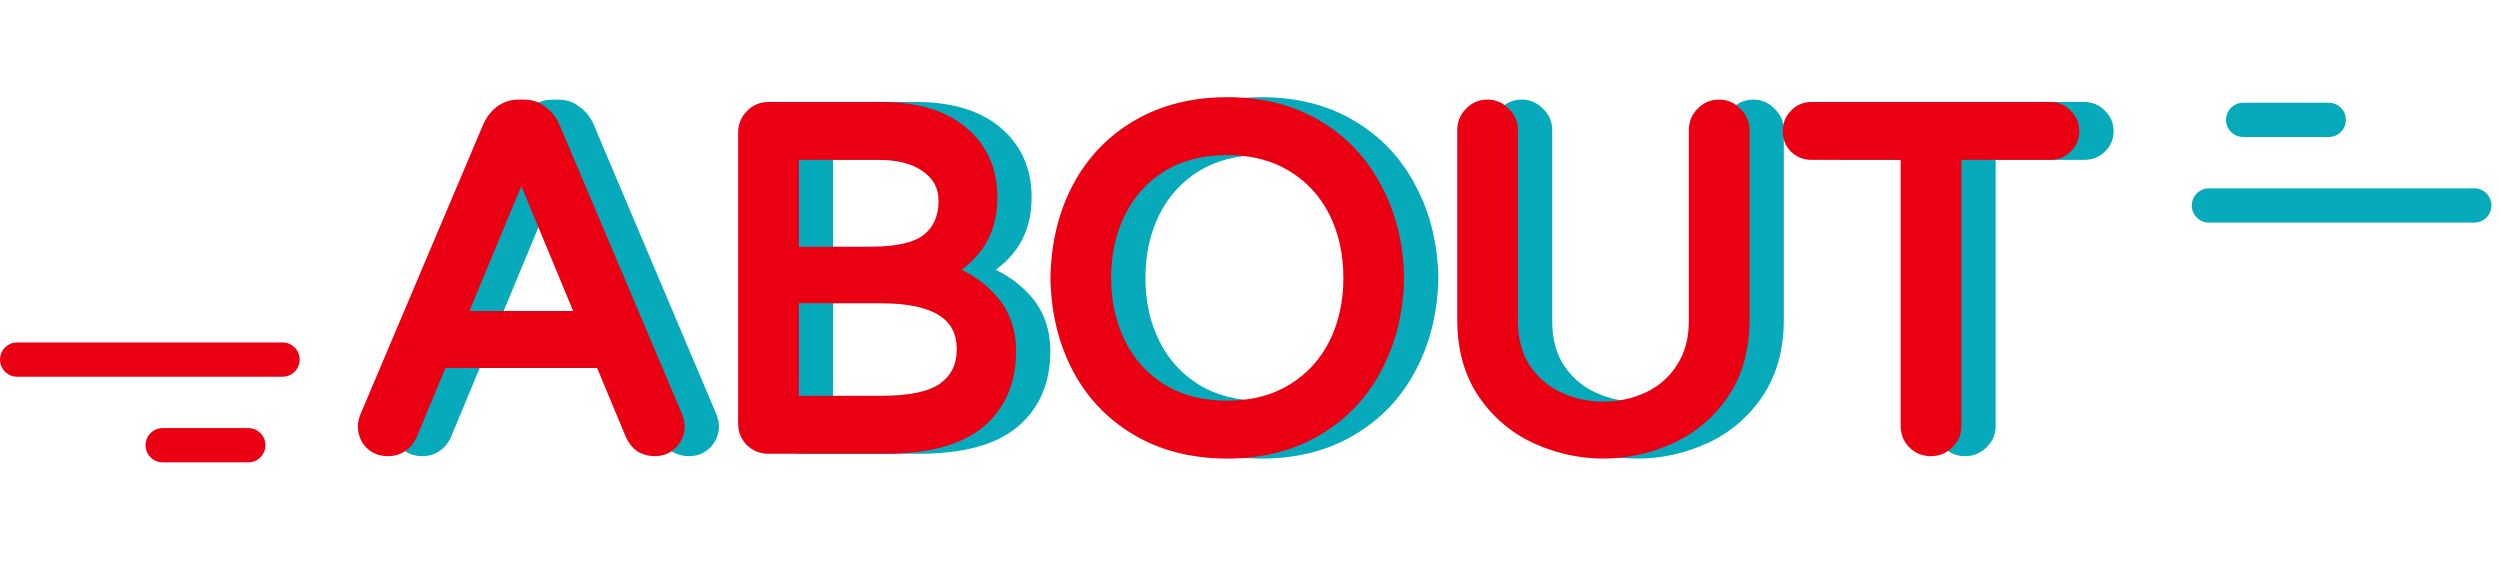
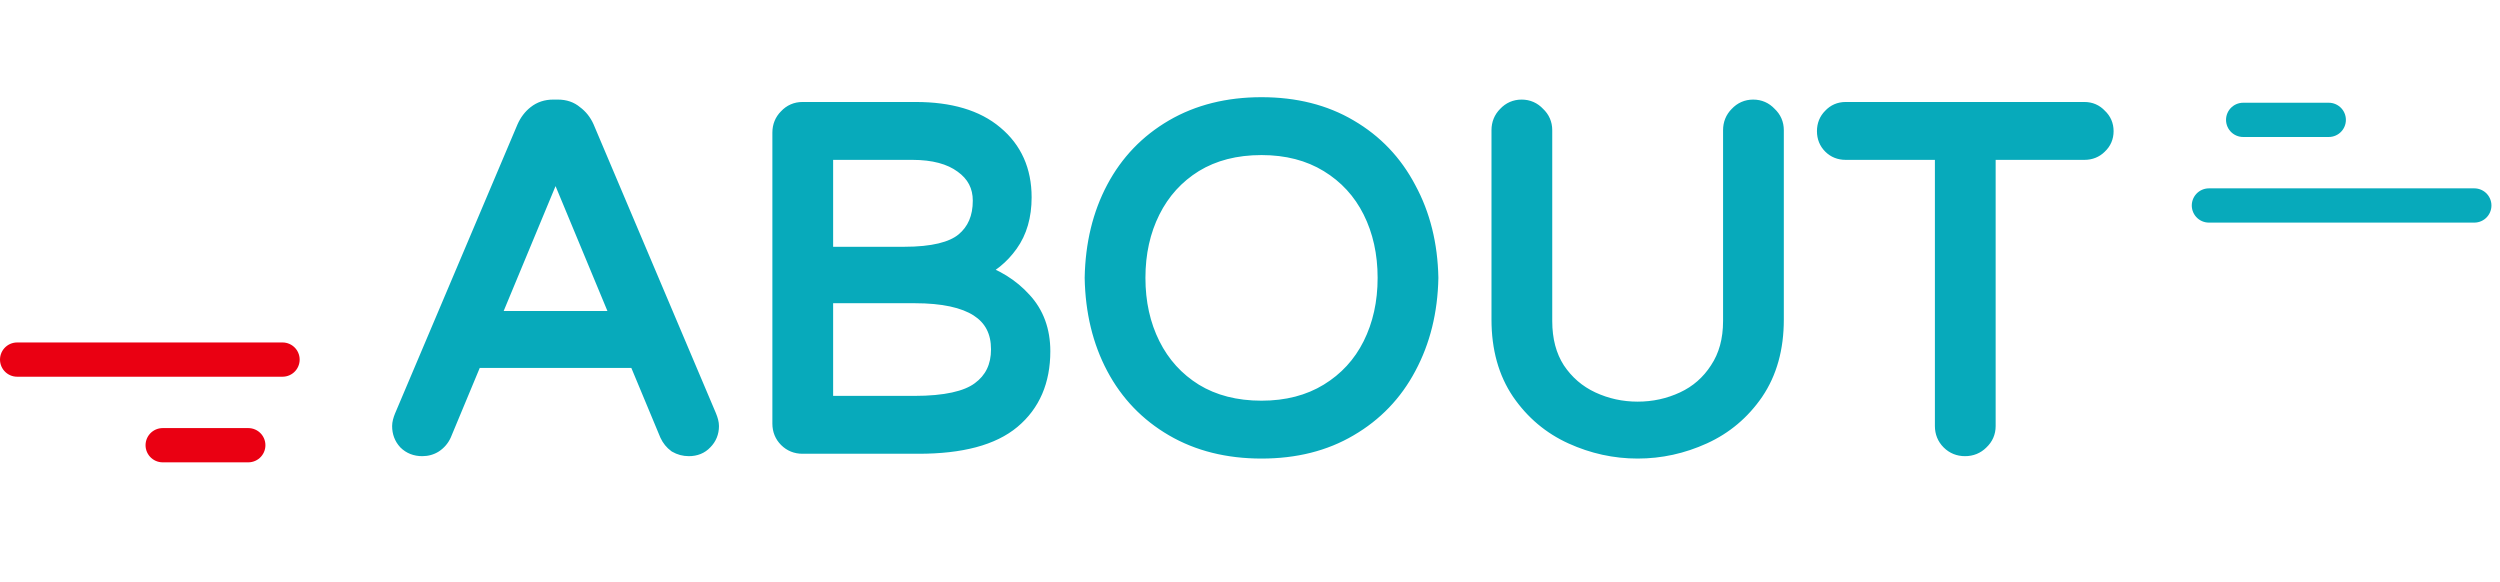
<svg xmlns="http://www.w3.org/2000/svg" width="146" height="34" viewBox="0 0 146 34" fill="none">
  <path d="M24.66 26.14C24.287 26.14 23.979 26.019 23.736 25.776C23.512 25.533 23.4 25.235 23.4 24.88C23.4 24.731 23.447 24.544 23.54 24.32L30.68 7.464C30.829 7.128 31.035 6.857 31.296 6.652C31.576 6.428 31.912 6.316 32.304 6.316H32.584C32.976 6.316 33.303 6.428 33.564 6.652C33.844 6.857 34.059 7.128 34.208 7.464L41.348 24.32C41.441 24.544 41.488 24.731 41.488 24.88C41.488 25.235 41.367 25.533 41.124 25.776C40.9 26.019 40.601 26.14 40.228 26.14C39.967 26.14 39.724 26.075 39.5 25.944C39.295 25.795 39.136 25.599 39.024 25.356L37.204 20.988H27.684L25.864 25.356C25.752 25.599 25.584 25.795 25.36 25.944C25.155 26.075 24.921 26.14 24.66 26.14ZM28.664 18.664H36.224L32.444 9.564L28.664 18.664ZM46.867 26C46.512 26 46.213 25.879 45.971 25.636C45.728 25.393 45.607 25.095 45.607 24.74V7.744C45.607 7.389 45.728 7.091 45.971 6.848C46.213 6.587 46.512 6.456 46.867 6.456H53.475C55.472 6.456 57.012 6.913 58.095 7.828C59.196 8.743 59.747 9.975 59.747 11.524C59.747 12.607 59.485 13.512 58.963 14.24C58.459 14.949 57.805 15.481 57.003 15.836C58.123 16.191 59.037 16.76 59.747 17.544C60.475 18.328 60.839 19.317 60.839 20.512C60.839 22.229 60.26 23.573 59.103 24.544C57.945 25.515 56.125 26 53.643 26H46.867ZM52.803 14.912C54.464 14.912 55.631 14.632 56.303 14.072C56.975 13.512 57.311 12.728 57.311 11.72C57.311 10.843 56.947 10.143 56.219 9.62C55.509 9.097 54.529 8.836 53.279 8.836H48.155V14.912H52.803ZM53.391 23.62C55.201 23.62 56.48 23.34 57.227 22.78C57.992 22.22 58.375 21.427 58.375 20.4C58.375 18.272 56.723 17.208 53.419 17.208H48.155V23.62H53.391ZM73.673 26.28C71.713 26.28 69.995 25.851 68.521 24.992C67.046 24.133 65.907 22.948 65.105 21.436C64.302 19.924 63.882 18.188 63.845 16.228C63.882 14.268 64.302 12.532 65.105 11.02C65.907 9.508 67.046 8.323 68.521 7.464C69.995 6.605 71.713 6.176 73.673 6.176C75.633 6.176 77.341 6.605 78.797 7.464C80.271 8.323 81.41 9.517 82.213 11.048C83.034 12.56 83.463 14.287 83.501 16.228C83.463 18.169 83.034 19.905 82.213 21.436C81.41 22.948 80.271 24.133 78.797 24.992C77.341 25.851 75.633 26.28 73.673 26.28ZM73.673 23.9C75.166 23.9 76.463 23.564 77.565 22.892C78.666 22.22 79.506 21.305 80.085 20.148C80.663 18.991 80.953 17.684 80.953 16.228C80.953 14.772 80.663 13.465 80.085 12.308C79.506 11.151 78.666 10.236 77.565 9.564C76.463 8.892 75.166 8.556 73.673 8.556C72.161 8.556 70.854 8.892 69.753 9.564C68.67 10.236 67.839 11.151 67.261 12.308C66.682 13.465 66.393 14.772 66.393 16.228C66.393 17.684 66.682 18.991 67.261 20.148C67.839 21.305 68.67 22.22 69.753 22.892C70.854 23.564 72.161 23.9 73.673 23.9ZM95.639 26.28C94.314 26.28 93.035 26 91.803 25.44C90.571 24.88 89.563 24.031 88.779 22.892C87.995 21.735 87.603 20.325 87.603 18.664V7.604C87.603 7.249 87.725 6.951 87.967 6.708C88.21 6.447 88.509 6.316 88.863 6.316C89.218 6.316 89.517 6.447 89.759 6.708C90.021 6.951 90.151 7.249 90.151 7.604V18.748C90.151 19.868 90.403 20.82 90.907 21.604C91.43 22.388 92.111 22.976 92.951 23.368C93.791 23.76 94.687 23.956 95.639 23.956C96.591 23.956 97.487 23.76 98.327 23.368C99.167 22.976 99.839 22.388 100.343 21.604C100.866 20.82 101.127 19.868 101.127 18.748V7.604C101.127 7.249 101.249 6.951 101.491 6.708C101.734 6.447 102.033 6.316 102.387 6.316C102.742 6.316 103.041 6.447 103.283 6.708C103.545 6.951 103.675 7.249 103.675 7.604V18.664C103.675 20.325 103.283 21.735 102.499 22.892C101.715 24.031 100.707 24.88 99.475 25.44C98.243 26 96.965 26.28 95.639 26.28ZM114.758 26.14C114.403 26.14 114.105 26.019 113.862 25.776C113.619 25.533 113.498 25.235 113.498 24.88V8.836H107.786C107.45 8.836 107.17 8.724 106.946 8.5C106.722 8.276 106.61 7.996 106.61 7.66C106.61 7.324 106.722 7.044 106.946 6.82C107.17 6.577 107.45 6.456 107.786 6.456H121.73C122.066 6.456 122.346 6.577 122.57 6.82C122.813 7.044 122.934 7.324 122.934 7.66C122.934 7.996 122.813 8.276 122.57 8.5C122.346 8.724 122.066 8.836 121.73 8.836H116.046V24.88C116.046 25.235 115.915 25.533 115.654 25.776C115.411 26.019 115.113 26.14 114.758 26.14Z" fill="#07AABB" />
  <path d="M23.736 25.776L23.369 26.115L23.375 26.122L23.382 26.13L23.736 25.776ZM23.54 24.32L23.08 24.125L23.078 24.128L23.54 24.32ZM30.68 7.464L30.223 7.261L30.22 7.269L30.68 7.464ZM31.296 6.652L31.605 7.045L31.608 7.042L31.296 6.652ZM33.564 6.652L33.239 7.032L33.253 7.044L33.268 7.055L33.564 6.652ZM34.208 7.464L34.669 7.269L34.665 7.261L34.208 7.464ZM41.348 24.32L41.809 24.128L41.808 24.125L41.348 24.32ZM41.124 25.776L40.77 25.422L40.763 25.43L40.757 25.437L41.124 25.776ZM39.5 25.944L39.206 26.348L39.226 26.363L39.248 26.376L39.5 25.944ZM39.024 25.356L38.562 25.548L38.566 25.557L38.57 25.566L39.024 25.356ZM37.204 20.988L37.666 20.796L37.537 20.488H37.204V20.988ZM27.684 20.988V20.488H27.351L27.223 20.796L27.684 20.988ZM25.864 25.356L26.318 25.566L26.322 25.557L26.326 25.548L25.864 25.356ZM25.36 25.944L25.628 26.366L25.637 26.36L25.36 25.944ZM28.664 18.664L28.202 18.472L27.915 19.164H28.664V18.664ZM36.224 18.664V19.164H36.973L36.686 18.472L36.224 18.664ZM32.444 9.564L32.906 9.372L32.444 8.261L31.982 9.372L32.444 9.564ZM24.66 25.64C24.406 25.64 24.23 25.563 24.09 25.422L23.382 26.13C23.728 26.475 24.167 26.64 24.66 26.64V25.64ZM24.103 25.437C23.971 25.294 23.9 25.119 23.9 24.88H22.9C22.9 25.35 23.053 25.773 23.369 26.115L24.103 25.437ZM23.9 24.88C23.9 24.825 23.92 24.709 24.002 24.512L23.078 24.128C22.974 24.379 22.9 24.636 22.9 24.88H23.9ZM24 24.515L31.14 7.659L30.22 7.269L23.08 24.125L24 24.515ZM31.137 7.667C31.257 7.397 31.414 7.195 31.605 7.045L30.987 6.259C30.655 6.52 30.402 6.859 30.223 7.261L31.137 7.667ZM31.608 7.042C31.791 6.896 32.014 6.816 32.304 6.816V5.816C31.81 5.816 31.361 5.96 30.984 6.262L31.608 7.042ZM32.304 6.816H32.584V5.816H32.304V6.816ZM32.584 6.816C32.874 6.816 33.08 6.896 33.239 7.032L33.889 6.272C33.525 5.96 33.078 5.816 32.584 5.816V6.816ZM33.268 7.055C33.474 7.206 33.635 7.406 33.751 7.667L34.665 7.261C34.482 6.85 34.214 6.509 33.86 6.249L33.268 7.055ZM33.748 7.659L40.888 24.515L41.808 24.125L34.668 7.269L33.748 7.659ZM40.886 24.512C40.968 24.709 40.988 24.825 40.988 24.88H41.988C41.988 24.636 41.914 24.379 41.809 24.128L40.886 24.512ZM40.988 24.88C40.988 25.107 40.916 25.277 40.77 25.422L41.478 26.13C41.817 25.79 41.988 25.362 41.988 24.88H40.988ZM40.757 25.437C40.64 25.563 40.482 25.64 40.228 25.64V26.64C40.721 26.64 41.16 26.474 41.491 26.115L40.757 25.437ZM40.228 25.64C40.054 25.64 39.899 25.598 39.752 25.512L39.248 26.376C39.549 26.552 39.879 26.64 40.228 26.64V25.64ZM39.794 25.54C39.661 25.443 39.556 25.316 39.478 25.146L38.57 25.566C38.716 25.881 38.928 26.146 39.206 26.348L39.794 25.54ZM39.486 25.164L37.666 20.796L36.742 21.18L38.562 25.548L39.486 25.164ZM37.204 20.488H27.684V21.488H37.204V20.488ZM27.223 20.796L25.402 25.164L26.326 25.548L28.145 21.18L27.223 20.796ZM25.41 25.146C25.337 25.305 25.23 25.43 25.083 25.528L25.637 26.36C25.938 26.16 26.167 25.893 26.318 25.566L25.41 25.146ZM25.092 25.522C24.972 25.598 24.834 25.64 24.66 25.64V26.64C25.009 26.64 25.337 26.551 25.628 26.366L25.092 25.522ZM28.664 19.164H36.224V18.164H28.664V19.164ZM36.686 18.472L32.906 9.372L31.982 9.756L35.762 18.856L36.686 18.472ZM31.982 9.372L28.202 18.472L29.126 18.856L32.906 9.756L31.982 9.372ZM45.971 25.636L46.324 25.282L45.971 25.636ZM45.971 6.848L46.324 7.202L46.331 7.195L46.337 7.188L45.971 6.848ZM58.095 7.828L57.772 8.21L57.775 8.213L58.095 7.828ZM58.963 14.24L58.556 13.948L58.555 13.95L58.963 14.24ZM57.003 15.836L56.8 15.379L55.59 15.913L56.852 16.313L57.003 15.836ZM59.747 17.544L59.376 17.88L59.38 17.884L59.747 17.544ZM59.103 24.544L59.424 24.927L59.103 24.544ZM56.303 14.072L55.983 13.688L56.303 14.072ZM56.219 9.62L55.922 10.023L55.927 10.026L56.219 9.62ZM48.155 8.836V8.336H47.655V8.836H48.155ZM48.155 14.912H47.655V15.412H48.155V14.912ZM57.227 22.78L56.931 22.377L56.927 22.38L57.227 22.78ZM48.155 17.208V16.708H47.655V17.208H48.155ZM48.155 23.62H47.655V24.12H48.155V23.62ZM46.867 25.5C46.64 25.5 46.47 25.428 46.324 25.282L45.617 25.99C45.957 26.329 46.384 26.5 46.867 26.5V25.5ZM46.324 25.282C46.179 25.137 46.107 24.967 46.107 24.74H45.107C45.107 25.222 45.277 25.65 45.617 25.99L46.324 25.282ZM46.107 24.74V7.744H45.107V24.74H46.107ZM46.107 7.744C46.107 7.517 46.179 7.347 46.324 7.202L45.617 6.494C45.277 6.834 45.107 7.262 45.107 7.744H46.107ZM46.337 7.188C46.486 7.028 46.652 6.956 46.867 6.956V5.956C46.372 5.956 45.941 6.145 45.604 6.508L46.337 7.188ZM46.867 6.956H53.475V5.956H46.867V6.956ZM53.475 6.956C55.402 6.956 56.81 7.398 57.772 8.21L58.417 7.446C57.214 6.429 55.542 5.956 53.475 5.956V6.956ZM57.775 8.213C58.752 9.024 59.247 10.109 59.247 11.524H60.247C60.247 9.84 59.64 8.462 58.414 7.443L57.775 8.213ZM59.247 11.524C59.247 12.524 59.006 13.322 58.556 13.948L59.369 14.532C59.964 13.702 60.247 12.689 60.247 11.524H59.247ZM58.555 13.95C58.104 14.586 57.522 15.06 56.8 15.379L57.205 16.293C58.089 15.903 58.814 15.313 59.37 14.53L58.555 13.95ZM56.852 16.313C57.897 16.644 58.732 17.168 59.376 17.88L60.117 17.209C59.342 16.352 58.348 15.738 57.154 15.359L56.852 16.313ZM59.38 17.884C60.012 18.565 60.339 19.428 60.339 20.512H61.339C61.339 19.207 60.937 18.091 60.113 17.204L59.38 17.884ZM60.339 20.512C60.339 22.104 59.809 23.299 58.781 24.161L59.424 24.927C60.711 23.848 61.339 22.355 61.339 20.512H60.339ZM58.781 24.161C57.756 25.021 56.078 25.5 53.643 25.5V26.5C56.173 26.5 58.134 26.009 59.424 24.927L58.781 24.161ZM53.643 25.5H46.867V26.5H53.643V25.5ZM52.803 15.412C54.49 15.412 55.809 15.134 56.623 14.456L55.983 13.688C55.452 14.13 54.438 14.412 52.803 14.412V15.412ZM56.623 14.456C57.427 13.786 57.811 12.851 57.811 11.72H56.811C56.811 12.605 56.523 13.238 55.983 13.688L56.623 14.456ZM57.811 11.72C57.811 10.678 57.366 9.828 56.51 9.214L55.927 10.026C56.528 10.457 56.811 11.008 56.811 11.72H57.811ZM56.515 9.217C55.691 8.61 54.593 8.336 53.279 8.336V9.336C54.466 9.336 55.328 9.585 55.922 10.023L56.515 9.217ZM53.279 8.336H48.155V9.336H53.279V8.336ZM47.655 8.836V14.912H48.655V8.836H47.655ZM48.155 15.412H52.803V14.412H48.155V15.412ZM53.391 24.12C55.223 24.12 56.643 23.843 57.527 23.18L56.927 22.38C56.317 22.837 55.179 23.12 53.391 23.12V24.12ZM57.522 23.183C58.428 22.521 58.875 21.571 58.875 20.4H57.875C57.875 21.282 57.556 21.919 56.931 22.377L57.522 23.183ZM58.875 20.4C58.875 19.183 58.389 18.218 57.406 17.586C56.462 16.977 55.108 16.708 53.419 16.708V17.708C55.033 17.708 56.158 17.971 56.865 18.426C57.534 18.858 57.875 19.489 57.875 20.4H58.875ZM53.419 16.708H48.155V17.708H53.419V16.708ZM47.655 17.208V23.62H48.655V17.208H47.655ZM48.155 24.12H53.391V23.12H48.155V24.12ZM68.521 24.992L68.772 24.56L68.521 24.992ZM65.105 21.436L64.663 21.67L65.105 21.436ZM63.845 16.228L63.345 16.218L63.345 16.228L63.345 16.238L63.845 16.228ZM65.105 11.02L65.546 11.254L65.105 11.02ZM68.521 7.464L68.269 7.032L68.521 7.464ZM78.797 7.464L78.543 7.895L78.545 7.896L78.797 7.464ZM82.213 11.048L81.77 11.28L81.773 11.287L82.213 11.048ZM83.501 16.228L84.001 16.238L84.001 16.228L84.001 16.218L83.501 16.228ZM82.213 21.436L81.772 21.2L81.771 21.202L82.213 21.436ZM78.797 24.992L78.545 24.56L78.543 24.561L78.797 24.992ZM77.565 22.892L77.304 22.465L77.565 22.892ZM80.085 20.148L80.532 20.372L80.085 20.148ZM80.085 12.308L80.532 12.084L80.085 12.308ZM77.565 9.564L77.304 9.991L77.565 9.564ZM69.753 9.564L69.492 9.137L69.489 9.139L69.753 9.564ZM67.261 12.308L66.814 12.084L67.261 12.308ZM67.261 20.148L66.814 20.372L67.261 20.148ZM69.753 22.892L69.489 23.317L69.492 23.319L69.753 22.892ZM73.673 25.78C71.788 25.78 70.16 25.368 68.772 24.56L68.269 25.424C69.831 26.334 71.638 26.78 73.673 26.78V25.78ZM68.772 24.56C67.378 23.748 66.305 22.631 65.546 21.202L64.663 21.67C65.509 23.265 66.714 24.518 68.269 25.424L68.772 24.56ZM65.546 21.202C64.785 19.768 64.381 18.111 64.345 16.218L63.345 16.238C63.383 18.265 63.819 20.08 64.663 21.67L65.546 21.202ZM64.345 16.238C64.381 14.345 64.785 12.688 65.546 11.254L64.663 10.786C63.819 12.376 63.383 14.191 63.345 16.218L64.345 16.238ZM65.546 11.254C66.305 9.824 67.378 8.708 68.772 7.896L68.269 7.032C66.714 7.938 65.509 9.192 64.663 10.786L65.546 11.254ZM68.772 7.896C70.16 7.088 71.788 6.676 73.673 6.676V5.676C71.638 5.676 69.831 6.123 68.269 7.032L68.772 7.896ZM73.673 6.676C75.558 6.676 77.175 7.088 78.543 7.895L79.051 7.033C77.506 6.122 75.708 5.676 73.673 5.676V6.676ZM78.545 7.896C79.937 8.707 81.01 9.832 81.77 11.28L82.656 10.816C81.81 9.203 80.605 7.939 79.048 7.032L78.545 7.896ZM81.773 11.287C82.552 12.72 82.965 14.366 83.001 16.238L84.001 16.218C83.962 14.207 83.516 12.4 82.652 10.809L81.773 11.287ZM83.001 16.218C82.965 18.09 82.552 19.747 81.772 21.2L82.653 21.672C83.516 20.064 83.962 18.249 84.001 16.238L83.001 16.218ZM81.771 21.202C81.012 22.631 79.939 23.748 78.545 24.56L79.048 25.424C80.604 24.518 81.808 23.265 82.654 21.67L81.771 21.202ZM78.543 24.561C77.175 25.368 75.558 25.78 73.673 25.78V26.78C75.708 26.78 77.506 26.334 79.051 25.423L78.543 24.561ZM73.673 24.4C75.243 24.4 76.634 24.046 77.825 23.319L77.304 22.465C76.293 23.082 75.089 23.4 73.673 23.4V24.4ZM77.825 23.319C79.007 22.598 79.911 21.613 80.532 20.372L79.638 19.924C79.101 20.998 78.325 21.842 77.304 22.465L77.825 23.319ZM80.532 20.372C81.149 19.137 81.453 17.752 81.453 16.228H80.453C80.453 17.616 80.177 18.845 79.638 19.924L80.532 20.372ZM81.453 16.228C81.453 14.704 81.149 13.319 80.532 12.084L79.638 12.532C80.177 13.611 80.453 14.84 80.453 16.228H81.453ZM80.532 12.084C79.911 10.843 79.007 9.858 77.825 9.137L77.304 9.991C78.325 10.614 79.101 11.458 79.638 12.532L80.532 12.084ZM77.825 9.137C76.634 8.41 75.243 8.056 73.673 8.056V9.056C75.089 9.056 76.293 9.374 77.304 9.991L77.825 9.137ZM73.673 8.056C72.085 8.056 70.685 8.41 69.492 9.137L70.013 9.991C71.023 9.374 72.237 9.056 73.673 9.056V8.056ZM69.489 9.139C68.326 9.861 67.433 10.846 66.814 12.084L67.708 12.532C68.246 11.456 69.014 10.611 70.016 9.989L69.489 9.139ZM66.814 12.084C66.196 13.319 65.893 14.704 65.893 16.228H66.893C66.893 14.84 67.168 13.611 67.708 12.532L66.814 12.084ZM65.893 16.228C65.893 17.752 66.196 19.137 66.814 20.372L67.708 19.924C67.168 18.845 66.893 17.616 66.893 16.228H65.893ZM66.814 20.372C67.433 21.61 68.326 22.595 69.489 23.317L70.016 22.467C69.014 21.845 68.246 21 67.708 19.924L66.814 20.372ZM69.492 23.319C70.685 24.046 72.085 24.4 73.673 24.4V23.4C72.237 23.4 71.023 23.082 70.013 22.465L69.492 23.319ZM91.803 25.44L91.596 25.895L91.803 25.44ZM88.779 22.892L88.365 23.172L88.368 23.176L88.779 22.892ZM87.967 6.708L88.321 7.062L88.327 7.055L88.334 7.048L87.967 6.708ZM89.759 6.708L89.393 7.048L89.406 7.062L89.419 7.074L89.759 6.708ZM90.907 21.604L90.487 21.874L90.491 21.881L90.907 21.604ZM92.951 23.368L93.163 22.915L92.951 23.368ZM98.327 23.368L98.539 23.821L98.327 23.368ZM100.343 21.604L99.927 21.327L99.923 21.334L100.343 21.604ZM101.491 6.708L101.845 7.062L101.851 7.055L101.858 7.048L101.491 6.708ZM103.283 6.708L102.917 7.048L102.93 7.062L102.943 7.074L103.283 6.708ZM102.499 22.892L102.911 23.176L102.913 23.172L102.499 22.892ZM99.475 25.44L99.682 25.895L99.475 25.44ZM95.639 25.78C94.387 25.78 93.179 25.516 92.01 24.985L91.596 25.895C92.892 26.484 94.241 26.78 95.639 26.78V25.78ZM92.01 24.985C90.863 24.463 89.925 23.674 89.191 22.608L88.368 23.176C89.202 24.387 90.28 25.297 91.596 25.895L92.01 24.985ZM89.193 22.612C88.475 21.552 88.103 20.245 88.103 18.664H87.103C87.103 20.406 87.515 21.918 88.365 23.172L89.193 22.612ZM88.103 18.664V7.604H87.103V18.664H88.103ZM88.103 7.604C88.103 7.377 88.175 7.207 88.321 7.062L87.614 6.354C87.274 6.694 87.103 7.122 87.103 7.604H88.103ZM88.334 7.048C88.482 6.888 88.649 6.816 88.863 6.816V5.816C88.369 5.816 87.938 6.005 87.601 6.368L88.334 7.048ZM88.863 6.816C89.078 6.816 89.244 6.888 89.393 7.048L90.126 6.368C89.789 6.005 89.358 5.816 88.863 5.816V6.816ZM89.419 7.074C89.579 7.223 89.651 7.389 89.651 7.604H90.651C90.651 7.109 90.462 6.678 90.1 6.342L89.419 7.074ZM89.651 7.604V18.748H90.651V7.604H89.651ZM89.651 18.748C89.651 19.944 89.921 20.995 90.487 21.874L91.328 21.334C90.885 20.645 90.651 19.792 90.651 18.748H89.651ZM90.491 21.881C91.064 22.74 91.816 23.39 92.74 23.821L93.163 22.915C92.407 22.562 91.796 22.036 91.323 21.327L90.491 21.881ZM92.74 23.821C93.648 24.245 94.616 24.456 95.639 24.456V23.456C94.758 23.456 93.935 23.275 93.163 22.915L92.74 23.821ZM95.639 24.456C96.662 24.456 97.631 24.245 98.539 23.821L98.116 22.915C97.344 23.275 96.52 23.456 95.639 23.456V24.456ZM98.539 23.821C99.465 23.389 100.209 22.737 100.764 21.874L99.923 21.334C99.469 22.039 98.87 22.563 98.116 22.915L98.539 23.821ZM100.759 21.881C101.346 21.001 101.627 19.948 101.627 18.748H100.627C100.627 19.788 100.386 20.639 99.927 21.327L100.759 21.881ZM101.627 18.748V7.604H100.627V18.748H101.627ZM101.627 7.604C101.627 7.377 101.699 7.207 101.845 7.062L101.138 6.354C100.798 6.694 100.627 7.122 100.627 7.604H101.627ZM101.858 7.048C102.006 6.888 102.173 6.816 102.387 6.816V5.816C101.893 5.816 101.462 6.005 101.125 6.368L101.858 7.048ZM102.387 6.816C102.602 6.816 102.768 6.888 102.917 7.048L103.65 6.368C103.313 6.005 102.882 5.816 102.387 5.816V6.816ZM102.943 7.074C103.103 7.223 103.175 7.389 103.175 7.604H104.175C104.175 7.109 103.986 6.678 103.624 6.342L102.943 7.074ZM103.175 7.604V18.664H104.175V7.604H103.175ZM103.175 18.664C103.175 20.245 102.803 21.552 102.085 22.612L102.913 23.172C103.763 21.918 104.175 20.406 104.175 18.664H103.175ZM102.088 22.608C101.354 23.674 100.416 24.463 99.268 24.985L99.682 25.895C100.999 25.297 102.077 24.387 102.911 23.176L102.088 22.608ZM99.268 24.985C98.1 25.516 96.892 25.78 95.639 25.78V26.78C97.038 26.78 98.387 26.484 99.682 25.895L99.268 24.985ZM113.862 25.776L113.509 26.13L113.862 25.776ZM113.498 8.836H113.998V8.336H113.498V8.836ZM106.946 8.5L106.593 8.854L106.593 8.854L106.946 8.5ZM106.946 6.82L107.3 7.174L107.307 7.166L107.313 7.159L106.946 6.82ZM122.57 6.82L122.203 7.159L122.216 7.174L122.231 7.187L122.57 6.82ZM122.57 8.5L122.231 8.133L122.224 8.139L122.217 8.146L122.57 8.5ZM116.046 8.836V8.336H115.546V8.836H116.046ZM115.654 25.776L115.314 25.41L115.307 25.416L115.301 25.422L115.654 25.776ZM114.758 25.64C114.531 25.64 114.361 25.568 114.216 25.422L113.509 26.13C113.848 26.469 114.276 26.64 114.758 26.64V25.64ZM114.216 25.422C114.07 25.277 113.998 25.107 113.998 24.88H112.998C112.998 25.362 113.169 25.79 113.509 26.13L114.216 25.422ZM113.998 24.88V8.836H112.998V24.88H113.998ZM113.498 8.336H107.786V9.336H113.498V8.336ZM107.786 8.336C107.574 8.336 107.424 8.271 107.3 8.146L106.593 8.854C106.916 9.177 107.326 9.336 107.786 9.336V8.336ZM107.3 8.146C107.176 8.022 107.11 7.872 107.11 7.66H106.11C106.11 8.12 106.269 8.53 106.593 8.854L107.3 8.146ZM107.11 7.66C107.11 7.448 107.176 7.298 107.3 7.174L106.593 6.466C106.269 6.79 106.11 7.2 106.11 7.66H107.11ZM107.313 7.159C107.441 7.021 107.587 6.956 107.786 6.956V5.956C107.313 5.956 106.899 6.134 106.579 6.481L107.313 7.159ZM107.786 6.956H121.73V5.956H107.786V6.956ZM121.73 6.956C121.929 6.956 122.075 7.021 122.203 7.159L122.937 6.481C122.617 6.134 122.203 5.956 121.73 5.956V6.956ZM122.231 7.187C122.369 7.315 122.434 7.461 122.434 7.66H123.434C123.434 7.187 123.256 6.773 122.909 6.453L122.231 7.187ZM122.434 7.66C122.434 7.859 122.369 8.005 122.231 8.133L122.909 8.867C123.256 8.547 123.434 8.133 123.434 7.66H122.434ZM122.217 8.146C122.092 8.271 121.942 8.336 121.73 8.336V9.336C122.19 9.336 122.6 9.177 122.924 8.854L122.217 8.146ZM121.73 8.336H116.046V9.336H121.73V8.336ZM115.546 8.836V24.88H116.546V8.836H115.546ZM115.546 24.88C115.546 25.095 115.474 25.261 115.314 25.41L115.994 26.142C116.357 25.806 116.546 25.375 116.546 24.88H115.546ZM115.301 25.422C115.155 25.568 114.985 25.64 114.758 25.64V26.64C115.24 26.64 115.668 26.469 116.008 26.13L115.301 25.422Z" fill="#07AABB" />
  <g style="mix-blend-mode:darken">
-     <path d="M22.66 26.14C22.287 26.14 21.979 26.019 21.736 25.776C21.512 25.533 21.4 25.235 21.4 24.88C21.4 24.731 21.447 24.544 21.54 24.32L28.68 7.464C28.829 7.128 29.035 6.857 29.296 6.652C29.576 6.428 29.912 6.316 30.304 6.316H30.584C30.976 6.316 31.303 6.428 31.564 6.652C31.844 6.857 32.059 7.128 32.208 7.464L39.348 24.32C39.441 24.544 39.488 24.731 39.488 24.88C39.488 25.235 39.367 25.533 39.124 25.776C38.9 26.019 38.601 26.14 38.228 26.14C37.967 26.14 37.724 26.075 37.5 25.944C37.295 25.795 37.136 25.599 37.024 25.356L35.204 20.988H25.684L23.864 25.356C23.752 25.599 23.584 25.795 23.36 25.944C23.155 26.075 22.921 26.14 22.66 26.14ZM26.664 18.664H34.224L30.444 9.564L26.664 18.664ZM44.867 26C44.512 26 44.213 25.879 43.971 25.636C43.728 25.393 43.607 25.095 43.607 24.74V7.744C43.607 7.389 43.728 7.091 43.971 6.848C44.213 6.587 44.512 6.456 44.867 6.456H51.475C53.472 6.456 55.012 6.913 56.095 7.828C57.196 8.743 57.747 9.975 57.747 11.524C57.747 12.607 57.485 13.512 56.963 14.24C56.459 14.949 55.805 15.481 55.003 15.836C56.123 16.191 57.037 16.76 57.747 17.544C58.475 18.328 58.839 19.317 58.839 20.512C58.839 22.229 58.26 23.573 57.103 24.544C55.945 25.515 54.125 26 51.643 26H44.867ZM50.803 14.912C52.464 14.912 53.631 14.632 54.303 14.072C54.975 13.512 55.311 12.728 55.311 11.72C55.311 10.843 54.947 10.143 54.219 9.62C53.509 9.097 52.529 8.836 51.279 8.836H46.155V14.912H50.803ZM51.391 23.62C53.201 23.62 54.48 23.34 55.227 22.78C55.992 22.22 56.375 21.427 56.375 20.4C56.375 18.272 54.723 17.208 51.419 17.208H46.155V23.62H51.391ZM71.673 26.28C69.713 26.28 67.995 25.851 66.521 24.992C65.046 24.133 63.907 22.948 63.105 21.436C62.302 19.924 61.882 18.188 61.845 16.228C61.882 14.268 62.302 12.532 63.105 11.02C63.907 9.508 65.046 8.323 66.521 7.464C67.995 6.605 69.713 6.176 71.673 6.176C73.633 6.176 75.341 6.605 76.797 7.464C78.271 8.323 79.41 9.517 80.213 11.048C81.034 12.56 81.463 14.287 81.501 16.228C81.463 18.169 81.034 19.905 80.213 21.436C79.41 22.948 78.271 24.133 76.797 24.992C75.341 25.851 73.633 26.28 71.673 26.28ZM71.673 23.9C73.166 23.9 74.463 23.564 75.565 22.892C76.666 22.22 77.506 21.305 78.085 20.148C78.663 18.991 78.953 17.684 78.953 16.228C78.953 14.772 78.663 13.465 78.085 12.308C77.506 11.151 76.666 10.236 75.565 9.564C74.463 8.892 73.166 8.556 71.673 8.556C70.161 8.556 68.854 8.892 67.753 9.564C66.67 10.236 65.839 11.151 65.261 12.308C64.682 13.465 64.393 14.772 64.393 16.228C64.393 17.684 64.682 18.991 65.261 20.148C65.839 21.305 66.67 22.22 67.753 22.892C68.854 23.564 70.161 23.9 71.673 23.9ZM93.639 26.28C92.314 26.28 91.035 26 89.803 25.44C88.571 24.88 87.563 24.031 86.779 22.892C85.995 21.735 85.603 20.325 85.603 18.664V7.604C85.603 7.249 85.725 6.951 85.967 6.708C86.21 6.447 86.509 6.316 86.863 6.316C87.218 6.316 87.517 6.447 87.759 6.708C88.021 6.951 88.151 7.249 88.151 7.604V18.748C88.151 19.868 88.403 20.82 88.907 21.604C89.43 22.388 90.111 22.976 90.951 23.368C91.791 23.76 92.687 23.956 93.639 23.956C94.591 23.956 95.487 23.76 96.327 23.368C97.167 22.976 97.839 22.388 98.343 21.604C98.866 20.82 99.127 19.868 99.127 18.748V7.604C99.127 7.249 99.249 6.951 99.491 6.708C99.734 6.447 100.033 6.316 100.387 6.316C100.742 6.316 101.041 6.447 101.283 6.708C101.545 6.951 101.675 7.249 101.675 7.604V18.664C101.675 20.325 101.283 21.735 100.499 22.892C99.715 24.031 98.707 24.88 97.475 25.44C96.243 26 94.965 26.28 93.639 26.28ZM112.758 26.14C112.403 26.14 112.105 26.019 111.862 25.776C111.619 25.533 111.498 25.235 111.498 24.88V8.836H105.786C105.45 8.836 105.17 8.724 104.946 8.5C104.722 8.276 104.61 7.996 104.61 7.66C104.61 7.324 104.722 7.044 104.946 6.82C105.17 6.577 105.45 6.456 105.786 6.456H119.73C120.066 6.456 120.346 6.577 120.57 6.82C120.813 7.044 120.934 7.324 120.934 7.66C120.934 7.996 120.813 8.276 120.57 8.5C120.346 8.724 120.066 8.836 119.73 8.836H114.046V24.88C114.046 25.235 113.915 25.533 113.654 25.776C113.411 26.019 113.113 26.14 112.758 26.14Z" fill="#EA0012" />
-     <path d="M21.736 25.776L21.369 26.115L21.375 26.122L21.382 26.13L21.736 25.776ZM21.54 24.32L21.08 24.125L21.078 24.128L21.54 24.32ZM28.68 7.464L28.223 7.261L28.22 7.269L28.68 7.464ZM29.296 6.652L29.605 7.045L29.608 7.042L29.296 6.652ZM31.564 6.652L31.239 7.032L31.253 7.044L31.268 7.055L31.564 6.652ZM32.208 7.464L32.669 7.269L32.665 7.261L32.208 7.464ZM39.348 24.32L39.809 24.128L39.808 24.125L39.348 24.32ZM39.124 25.776L38.77 25.422L38.763 25.43L38.757 25.437L39.124 25.776ZM37.5 25.944L37.206 26.348L37.226 26.363L37.248 26.376L37.5 25.944ZM37.024 25.356L36.562 25.548L36.566 25.557L36.57 25.566L37.024 25.356ZM35.204 20.988L35.666 20.796L35.537 20.488H35.204V20.988ZM25.684 20.988V20.488H25.351L25.223 20.796L25.684 20.988ZM23.864 25.356L24.318 25.566L24.322 25.557L24.326 25.548L23.864 25.356ZM23.36 25.944L23.628 26.366L23.637 26.36L23.36 25.944ZM26.664 18.664L26.202 18.472L25.915 19.164H26.664V18.664ZM34.224 18.664V19.164H34.973L34.686 18.472L34.224 18.664ZM30.444 9.564L30.906 9.372L30.444 8.261L29.982 9.372L30.444 9.564ZM22.66 25.64C22.406 25.64 22.23 25.563 22.09 25.422L21.382 26.13C21.728 26.475 22.167 26.64 22.66 26.64V25.64ZM22.103 25.437C21.971 25.294 21.9 25.119 21.9 24.88H20.9C20.9 25.35 21.053 25.773 21.369 26.115L22.103 25.437ZM21.9 24.88C21.9 24.825 21.92 24.709 22.002 24.512L21.078 24.128C20.974 24.379 20.9 24.636 20.9 24.88H21.9ZM22 24.515L29.14 7.659L28.22 7.269L21.08 24.125L22 24.515ZM29.137 7.667C29.257 7.397 29.414 7.195 29.605 7.045L28.987 6.259C28.655 6.52 28.402 6.859 28.223 7.261L29.137 7.667ZM29.608 7.042C29.791 6.896 30.014 6.816 30.304 6.816V5.816C29.81 5.816 29.361 5.96 28.984 6.262L29.608 7.042ZM30.304 6.816H30.584V5.816H30.304V6.816ZM30.584 6.816C30.874 6.816 31.08 6.896 31.239 7.032L31.889 6.272C31.525 5.96 31.078 5.816 30.584 5.816V6.816ZM31.268 7.055C31.474 7.206 31.635 7.406 31.751 7.667L32.665 7.261C32.482 6.85 32.214 6.509 31.86 6.249L31.268 7.055ZM31.748 7.659L38.888 24.515L39.808 24.125L32.668 7.269L31.748 7.659ZM38.886 24.512C38.968 24.709 38.988 24.825 38.988 24.88H39.988C39.988 24.636 39.914 24.379 39.809 24.128L38.886 24.512ZM38.988 24.88C38.988 25.107 38.916 25.277 38.77 25.422L39.478 26.13C39.817 25.79 39.988 25.362 39.988 24.88H38.988ZM38.757 25.437C38.64 25.563 38.482 25.64 38.228 25.64V26.64C38.721 26.64 39.16 26.474 39.491 26.115L38.757 25.437ZM38.228 25.64C38.054 25.64 37.899 25.598 37.752 25.512L37.248 26.376C37.549 26.552 37.879 26.64 38.228 26.64V25.64ZM37.794 25.54C37.661 25.443 37.556 25.316 37.478 25.146L36.57 25.566C36.716 25.881 36.928 26.146 37.206 26.348L37.794 25.54ZM37.486 25.164L35.666 20.796L34.742 21.18L36.562 25.548L37.486 25.164ZM35.204 20.488H25.684V21.488H35.204V20.488ZM25.223 20.796L23.402 25.164L24.326 25.548L26.145 21.18L25.223 20.796ZM23.41 25.146C23.337 25.305 23.23 25.43 23.083 25.528L23.637 26.36C23.938 26.16 24.167 25.893 24.318 25.566L23.41 25.146ZM23.092 25.522C22.972 25.598 22.834 25.64 22.66 25.64V26.64C23.009 26.64 23.337 26.551 23.628 26.366L23.092 25.522ZM26.664 19.164H34.224V18.164H26.664V19.164ZM34.686 18.472L30.906 9.372L29.982 9.756L33.762 18.856L34.686 18.472ZM29.982 9.372L26.202 18.472L27.126 18.856L30.906 9.756L29.982 9.372ZM43.971 25.636L44.324 25.282L43.971 25.636ZM43.971 6.848L44.324 7.202L44.331 7.195L44.337 7.188L43.971 6.848ZM56.095 7.828L55.772 8.21L55.775 8.213L56.095 7.828ZM56.963 14.24L56.556 13.948L56.555 13.95L56.963 14.24ZM55.003 15.836L54.8 15.379L53.59 15.913L54.852 16.313L55.003 15.836ZM57.747 17.544L57.376 17.88L57.38 17.884L57.747 17.544ZM57.103 24.544L57.424 24.927L57.103 24.544ZM54.303 14.072L53.983 13.688L54.303 14.072ZM54.219 9.62L53.922 10.023L53.927 10.026L54.219 9.62ZM46.155 8.836V8.336H45.655V8.836H46.155ZM46.155 14.912H45.655V15.412H46.155V14.912ZM55.227 22.78L54.931 22.377L54.927 22.38L55.227 22.78ZM46.155 17.208V16.708H45.655V17.208H46.155ZM46.155 23.62H45.655V24.12H46.155V23.62ZM44.867 25.5C44.64 25.5 44.47 25.428 44.324 25.282L43.617 25.99C43.957 26.329 44.384 26.5 44.867 26.5V25.5ZM44.324 25.282C44.179 25.137 44.107 24.967 44.107 24.74H43.107C43.107 25.222 43.277 25.65 43.617 25.99L44.324 25.282ZM44.107 24.74V7.744H43.107V24.74H44.107ZM44.107 7.744C44.107 7.517 44.179 7.347 44.324 7.202L43.617 6.494C43.277 6.834 43.107 7.262 43.107 7.744H44.107ZM44.337 7.188C44.486 7.028 44.652 6.956 44.867 6.956V5.956C44.372 5.956 43.941 6.145 43.604 6.508L44.337 7.188ZM44.867 6.956H51.475V5.956H44.867V6.956ZM51.475 6.956C53.402 6.956 54.81 7.398 55.772 8.21L56.417 7.446C55.214 6.429 53.542 5.956 51.475 5.956V6.956ZM55.775 8.213C56.752 9.024 57.247 10.109 57.247 11.524H58.247C58.247 9.84 57.64 8.462 56.414 7.443L55.775 8.213ZM57.247 11.524C57.247 12.524 57.006 13.322 56.556 13.948L57.369 14.532C57.964 13.702 58.247 12.689 58.247 11.524H57.247ZM56.555 13.95C56.104 14.586 55.522 15.06 54.8 15.379L55.205 16.293C56.089 15.903 56.814 15.313 57.37 14.53L56.555 13.95ZM54.852 16.313C55.897 16.644 56.732 17.168 57.376 17.88L58.117 17.209C57.342 16.352 56.348 15.738 55.154 15.359L54.852 16.313ZM57.38 17.884C58.012 18.565 58.339 19.428 58.339 20.512H59.339C59.339 19.207 58.937 18.091 58.113 17.204L57.38 17.884ZM58.339 20.512C58.339 22.104 57.809 23.299 56.781 24.161L57.424 24.927C58.711 23.848 59.339 22.355 59.339 20.512H58.339ZM56.781 24.161C55.756 25.021 54.078 25.5 51.643 25.5V26.5C54.173 26.5 56.134 26.009 57.424 24.927L56.781 24.161ZM51.643 25.5H44.867V26.5H51.643V25.5ZM50.803 15.412C52.49 15.412 53.809 15.134 54.623 14.456L53.983 13.688C53.452 14.13 52.438 14.412 50.803 14.412V15.412ZM54.623 14.456C55.427 13.786 55.811 12.851 55.811 11.72H54.811C54.811 12.605 54.523 13.238 53.983 13.688L54.623 14.456ZM55.811 11.72C55.811 10.678 55.366 9.828 54.51 9.214L53.927 10.026C54.528 10.457 54.811 11.008 54.811 11.72H55.811ZM54.515 9.217C53.691 8.61 52.593 8.336 51.279 8.336V9.336C52.466 9.336 53.328 9.585 53.922 10.023L54.515 9.217ZM51.279 8.336H46.155V9.336H51.279V8.336ZM45.655 8.836V14.912H46.655V8.836H45.655ZM46.155 15.412H50.803V14.412H46.155V15.412ZM51.391 24.12C53.223 24.12 54.643 23.843 55.527 23.18L54.927 22.38C54.317 22.837 53.179 23.12 51.391 23.12V24.12ZM55.522 23.183C56.428 22.521 56.875 21.571 56.875 20.4H55.875C55.875 21.282 55.556 21.919 54.931 22.377L55.522 23.183ZM56.875 20.4C56.875 19.183 56.389 18.218 55.406 17.586C54.462 16.977 53.108 16.708 51.419 16.708V17.708C53.033 17.708 54.158 17.971 54.865 18.426C55.534 18.858 55.875 19.489 55.875 20.4H56.875ZM51.419 16.708H46.155V17.708H51.419V16.708ZM45.655 17.208V23.62H46.655V17.208H45.655ZM46.155 24.12H51.391V23.12H46.155V24.12ZM66.521 24.992L66.772 24.56L66.521 24.992ZM63.105 21.436L62.663 21.67L63.105 21.436ZM61.845 16.228L61.345 16.218L61.345 16.228L61.345 16.238L61.845 16.228ZM63.105 11.02L63.546 11.254L63.105 11.02ZM66.521 7.464L66.269 7.032L66.521 7.464ZM76.797 7.464L76.543 7.895L76.545 7.896L76.797 7.464ZM80.213 11.048L79.77 11.28L79.773 11.287L80.213 11.048ZM81.501 16.228L82.001 16.238L82.001 16.228L82.001 16.218L81.501 16.228ZM80.213 21.436L79.772 21.2L79.771 21.202L80.213 21.436ZM76.797 24.992L76.545 24.56L76.543 24.561L76.797 24.992ZM75.565 22.892L75.304 22.465L75.565 22.892ZM78.085 20.148L78.532 20.372L78.085 20.148ZM78.085 12.308L78.532 12.084L78.085 12.308ZM75.565 9.564L75.304 9.991L75.565 9.564ZM67.753 9.564L67.492 9.137L67.489 9.139L67.753 9.564ZM65.261 12.308L64.814 12.084L65.261 12.308ZM65.261 20.148L64.814 20.372L65.261 20.148ZM67.753 22.892L67.489 23.317L67.492 23.319L67.753 22.892ZM71.673 25.78C69.788 25.78 68.16 25.368 66.772 24.56L66.269 25.424C67.831 26.334 69.638 26.78 71.673 26.78V25.78ZM66.772 24.56C65.378 23.748 64.305 22.631 63.546 21.202L62.663 21.67C63.509 23.265 64.714 24.518 66.269 25.424L66.772 24.56ZM63.546 21.202C62.785 19.768 62.381 18.111 62.345 16.218L61.345 16.238C61.383 18.265 61.819 20.08 62.663 21.67L63.546 21.202ZM62.345 16.238C62.381 14.345 62.785 12.688 63.546 11.254L62.663 10.786C61.819 12.376 61.383 14.191 61.345 16.218L62.345 16.238ZM63.546 11.254C64.305 9.824 65.378 8.708 66.772 7.896L66.269 7.032C64.714 7.938 63.509 9.192 62.663 10.786L63.546 11.254ZM66.772 7.896C68.16 7.088 69.788 6.676 71.673 6.676V5.676C69.638 5.676 67.831 6.123 66.269 7.032L66.772 7.896ZM71.673 6.676C73.558 6.676 75.175 7.088 76.543 7.895L77.051 7.033C75.506 6.122 73.708 5.676 71.673 5.676V6.676ZM76.545 7.896C77.937 8.707 79.01 9.832 79.77 11.28L80.656 10.816C79.81 9.203 78.605 7.939 77.048 7.032L76.545 7.896ZM79.773 11.287C80.552 12.72 80.965 14.366 81.001 16.238L82.001 16.218C81.962 14.207 81.516 12.4 80.652 10.809L79.773 11.287ZM81.001 16.218C80.965 18.09 80.552 19.747 79.772 21.2L80.653 21.672C81.516 20.064 81.962 18.249 82.001 16.238L81.001 16.218ZM79.771 21.202C79.012 22.631 77.939 23.748 76.545 24.56L77.048 25.424C78.604 24.518 79.808 23.265 80.654 21.67L79.771 21.202ZM76.543 24.561C75.175 25.368 73.558 25.78 71.673 25.78V26.78C73.708 26.78 75.506 26.334 77.051 25.423L76.543 24.561ZM71.673 24.4C73.243 24.4 74.634 24.046 75.825 23.319L75.304 22.465C74.293 23.082 73.089 23.4 71.673 23.4V24.4ZM75.825 23.319C77.007 22.598 77.911 21.613 78.532 20.372L77.638 19.924C77.101 20.998 76.325 21.842 75.304 22.465L75.825 23.319ZM78.532 20.372C79.149 19.137 79.453 17.752 79.453 16.228H78.453C78.453 17.616 78.177 18.845 77.638 19.924L78.532 20.372ZM79.453 16.228C79.453 14.704 79.149 13.319 78.532 12.084L77.638 12.532C78.177 13.611 78.453 14.84 78.453 16.228H79.453ZM78.532 12.084C77.911 10.843 77.007 9.858 75.825 9.137L75.304 9.991C76.325 10.614 77.101 11.458 77.638 12.532L78.532 12.084ZM75.825 9.137C74.634 8.41 73.243 8.056 71.673 8.056V9.056C73.089 9.056 74.293 9.374 75.304 9.991L75.825 9.137ZM71.673 8.056C70.085 8.056 68.685 8.41 67.492 9.137L68.013 9.991C69.023 9.374 70.237 9.056 71.673 9.056V8.056ZM67.489 9.139C66.326 9.861 65.433 10.846 64.814 12.084L65.708 12.532C66.246 11.456 67.014 10.611 68.016 9.989L67.489 9.139ZM64.814 12.084C64.196 13.319 63.893 14.704 63.893 16.228H64.893C64.893 14.84 65.168 13.611 65.708 12.532L64.814 12.084ZM63.893 16.228C63.893 17.752 64.196 19.137 64.814 20.372L65.708 19.924C65.168 18.845 64.893 17.616 64.893 16.228H63.893ZM64.814 20.372C65.433 21.61 66.326 22.595 67.489 23.317L68.016 22.467C67.014 21.845 66.246 21 65.708 19.924L64.814 20.372ZM67.492 23.319C68.685 24.046 70.085 24.4 71.673 24.4V23.4C70.237 23.4 69.023 23.082 68.013 22.465L67.492 23.319ZM89.803 25.44L89.596 25.895L89.803 25.44ZM86.779 22.892L86.365 23.172L86.368 23.176L86.779 22.892ZM85.967 6.708L86.321 7.062L86.327 7.055L86.334 7.048L85.967 6.708ZM87.759 6.708L87.393 7.048L87.406 7.062L87.419 7.074L87.759 6.708ZM88.907 21.604L88.487 21.874L88.491 21.881L88.907 21.604ZM90.951 23.368L91.163 22.915L90.951 23.368ZM96.327 23.368L96.539 23.821L96.327 23.368ZM98.343 21.604L97.927 21.327L97.923 21.334L98.343 21.604ZM99.491 6.708L99.845 7.062L99.851 7.055L99.858 7.048L99.491 6.708ZM101.283 6.708L100.917 7.048L100.93 7.062L100.943 7.074L101.283 6.708ZM100.499 22.892L100.911 23.176L100.913 23.172L100.499 22.892ZM97.475 25.44L97.682 25.895L97.475 25.44ZM93.639 25.78C92.387 25.78 91.179 25.516 90.01 24.985L89.596 25.895C90.892 26.484 92.241 26.78 93.639 26.78V25.78ZM90.01 24.985C88.863 24.463 87.925 23.674 87.191 22.608L86.368 23.176C87.202 24.387 88.28 25.297 89.596 25.895L90.01 24.985ZM87.193 22.612C86.475 21.552 86.103 20.245 86.103 18.664H85.103C85.103 20.406 85.515 21.918 86.365 23.172L87.193 22.612ZM86.103 18.664V7.604H85.103V18.664H86.103ZM86.103 7.604C86.103 7.377 86.175 7.207 86.321 7.062L85.614 6.354C85.274 6.694 85.103 7.122 85.103 7.604H86.103ZM86.334 7.048C86.482 6.888 86.649 6.816 86.863 6.816V5.816C86.369 5.816 85.938 6.005 85.601 6.368L86.334 7.048ZM86.863 6.816C87.078 6.816 87.244 6.888 87.393 7.048L88.126 6.368C87.789 6.005 87.358 5.816 86.863 5.816V6.816ZM87.419 7.074C87.579 7.223 87.651 7.389 87.651 7.604H88.651C88.651 7.109 88.462 6.678 88.1 6.342L87.419 7.074ZM87.651 7.604V18.748H88.651V7.604H87.651ZM87.651 18.748C87.651 19.944 87.921 20.995 88.487 21.874L89.328 21.334C88.885 20.645 88.651 19.792 88.651 18.748H87.651ZM88.491 21.881C89.064 22.74 89.816 23.39 90.74 23.821L91.163 22.915C90.407 22.562 89.796 22.036 89.323 21.327L88.491 21.881ZM90.74 23.821C91.648 24.245 92.616 24.456 93.639 24.456V23.456C92.758 23.456 91.935 23.275 91.163 22.915L90.74 23.821ZM93.639 24.456C94.662 24.456 95.631 24.245 96.539 23.821L96.116 22.915C95.344 23.275 94.52 23.456 93.639 23.456V24.456ZM96.539 23.821C97.465 23.389 98.209 22.737 98.764 21.874L97.923 21.334C97.469 22.039 96.87 22.563 96.116 22.915L96.539 23.821ZM98.759 21.881C99.346 21.001 99.627 19.948 99.627 18.748H98.627C98.627 19.788 98.386 20.639 97.927 21.327L98.759 21.881ZM99.627 18.748V7.604H98.627V18.748H99.627ZM99.627 7.604C99.627 7.377 99.699 7.207 99.845 7.062L99.138 6.354C98.798 6.694 98.627 7.122 98.627 7.604H99.627ZM99.858 7.048C100.006 6.888 100.173 6.816 100.387 6.816V5.816C99.893 5.816 99.462 6.005 99.125 6.368L99.858 7.048ZM100.387 6.816C100.602 6.816 100.768 6.888 100.917 7.048L101.65 6.368C101.313 6.005 100.882 5.816 100.387 5.816V6.816ZM100.943 7.074C101.103 7.223 101.175 7.389 101.175 7.604H102.175C102.175 7.109 101.986 6.678 101.624 6.342L100.943 7.074ZM101.175 7.604V18.664H102.175V7.604H101.175ZM101.175 18.664C101.175 20.245 100.803 21.552 100.085 22.612L100.913 23.172C101.763 21.918 102.175 20.406 102.175 18.664H101.175ZM100.088 22.608C99.354 23.674 98.416 24.463 97.268 24.985L97.682 25.895C98.999 25.297 100.077 24.387 100.911 23.176L100.088 22.608ZM97.268 24.985C96.1 25.516 94.892 25.78 93.639 25.78V26.78C95.038 26.78 96.387 26.484 97.682 25.895L97.268 24.985ZM111.862 25.776L111.509 26.13L111.862 25.776ZM111.498 8.836H111.998V8.336H111.498V8.836ZM104.946 8.5L104.593 8.854L104.593 8.854L104.946 8.5ZM104.946 6.82L105.3 7.174L105.307 7.166L105.313 7.159L104.946 6.82ZM120.57 6.82L120.203 7.159L120.216 7.174L120.231 7.187L120.57 6.82ZM120.57 8.5L120.231 8.133L120.224 8.139L120.217 8.146L120.57 8.5ZM114.046 8.836V8.336H113.546V8.836H114.046ZM113.654 25.776L113.314 25.41L113.307 25.416L113.301 25.422L113.654 25.776ZM112.758 25.64C112.531 25.64 112.361 25.568 112.216 25.422L111.509 26.13C111.848 26.469 112.276 26.64 112.758 26.64V25.64ZM112.216 25.422C112.07 25.277 111.998 25.107 111.998 24.88H110.998C110.998 25.362 111.169 25.79 111.509 26.13L112.216 25.422ZM111.998 24.88V8.836H110.998V24.88H111.998ZM111.498 8.336H105.786V9.336H111.498V8.336ZM105.786 8.336C105.574 8.336 105.424 8.271 105.3 8.146L104.593 8.854C104.916 9.177 105.326 9.336 105.786 9.336V8.336ZM105.3 8.146C105.176 8.022 105.11 7.872 105.11 7.66H104.11C104.11 8.12 104.269 8.53 104.593 8.854L105.3 8.146ZM105.11 7.66C105.11 7.448 105.176 7.298 105.3 7.174L104.593 6.466C104.269 6.79 104.11 7.2 104.11 7.66H105.11ZM105.313 7.159C105.441 7.021 105.587 6.956 105.786 6.956V5.956C105.313 5.956 104.899 6.134 104.579 6.481L105.313 7.159ZM105.786 6.956H119.73V5.956H105.786V6.956ZM119.73 6.956C119.929 6.956 120.075 7.021 120.203 7.159L120.937 6.481C120.617 6.134 120.203 5.956 119.73 5.956V6.956ZM120.231 7.187C120.369 7.315 120.434 7.461 120.434 7.66H121.434C121.434 7.187 121.256 6.773 120.909 6.453L120.231 7.187ZM120.434 7.66C120.434 7.859 120.369 8.005 120.231 8.133L120.909 8.867C121.256 8.547 121.434 8.133 121.434 7.66H120.434ZM120.217 8.146C120.092 8.271 119.942 8.336 119.73 8.336V9.336C120.19 9.336 120.6 9.177 120.924 8.854L120.217 8.146ZM119.73 8.336H114.046V9.336H119.73V8.336ZM113.546 8.836V24.88H114.546V8.836H113.546ZM113.546 24.88C113.546 25.095 113.474 25.261 113.314 25.41L113.994 26.142C114.357 25.806 114.546 25.375 114.546 24.88H113.546ZM113.301 25.422C113.155 25.568 112.985 25.64 112.758 25.64V26.64C113.24 26.64 113.668 26.469 114.008 26.13L113.301 25.422Z" fill="#EA0012" />
-   </g>
+     </g>
  <path d="M131 7H136M129 12H144.5" stroke="#07AABB" stroke-width="2" stroke-linecap="round" stroke-linejoin="round" />
  <path d="M14.5 26L9.5 26M16.5 21L1 21" stroke="#EA0012" stroke-width="2" stroke-linecap="round" stroke-linejoin="round" />
</svg>